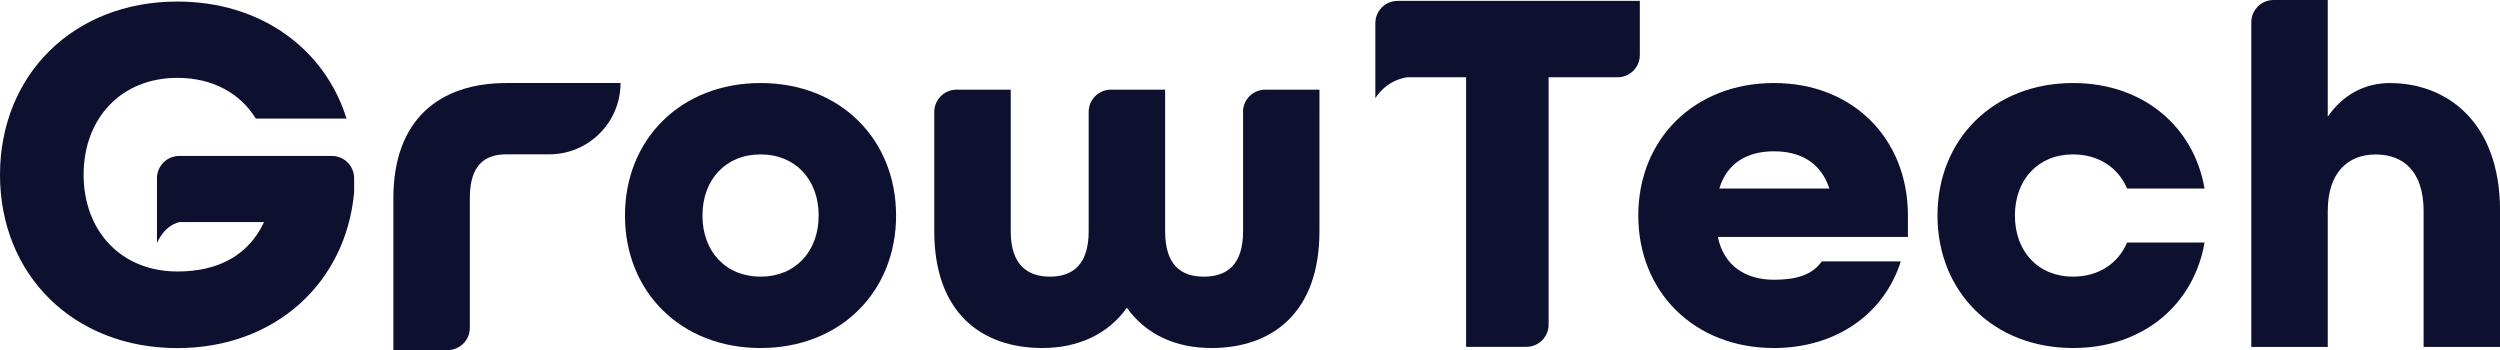
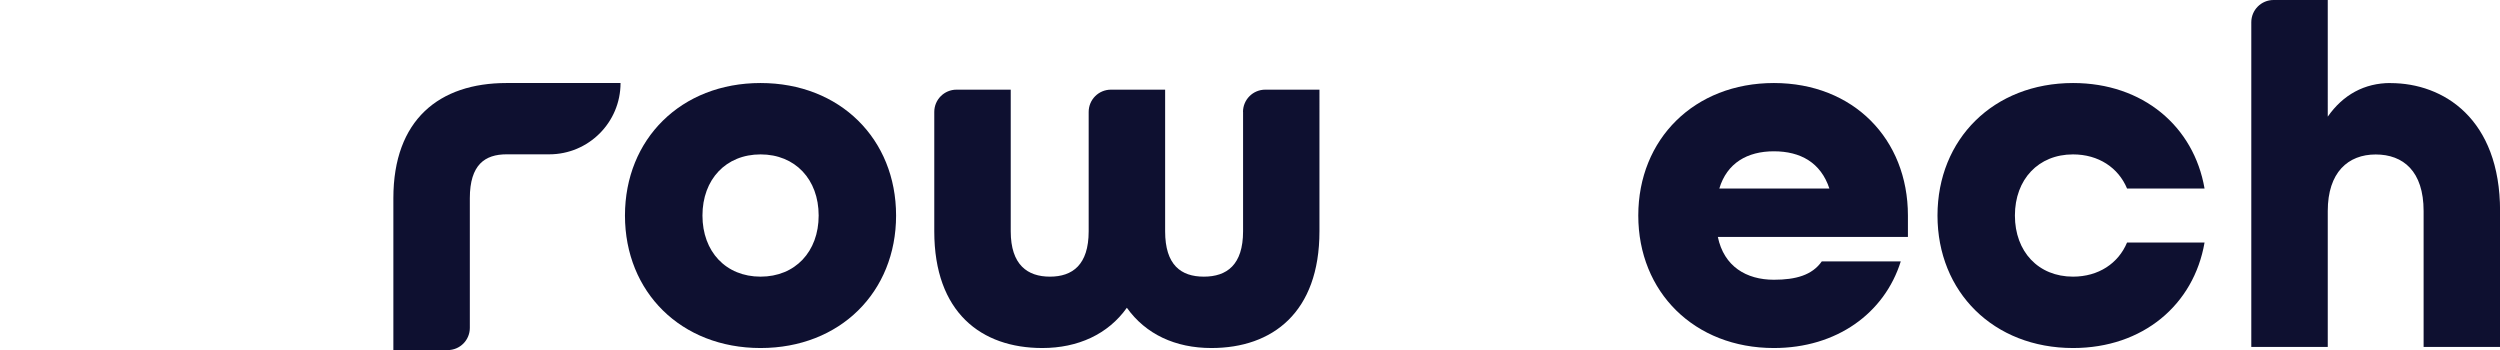
<svg xmlns="http://www.w3.org/2000/svg" id="Layer_2" data-name="Layer 2" viewBox="0 0 339.06 47.49">
  <defs>
    <style>
      .cls-1 {
        fill: #0e1030;
        stroke-width: 0px;
      }
    </style>
  </defs>
  <g id="Layer_1-2" data-name="Layer 1">
    <g>
-       <path class="cls-1" d="m45.01,21.15h-20.7c-1.67,0-3.02,1.35-3.02,3.02v5.96h0v2.82c.2-.45.59-1.18,1.24-1.81.72-.69,1.42-.93,1.81-1.02h11.47c-2.07,4.42-6.08,6.7-11.75,6.7-7.67,0-12.72-5.53-12.72-13.13s5.05-13.13,12.72-13.13c4.77,0,8.5,2.07,10.64,5.53h12.3C44.03,6.56,35.32.21,24.05.21,9.95.21,0,10.16,0,23.71s9.95,23.5,24.05,23.5c13.27,0,22.88-8.85,23.98-21.15v-1.89c0-1.67-1.35-3.02-3.02-3.02Z" />
      <path class="cls-1" d="m103.15,11.26c-10.78,0-18.39,7.6-18.39,17.97s7.6,17.97,18.39,17.97,18.38-7.6,18.38-17.97-7.6-17.97-18.38-17.97Zm0,26.26c-4.7,0-7.88-3.39-7.88-8.29s3.18-8.29,7.88-8.29,7.88,3.39,7.88,8.29-3.18,8.29-7.88,8.29Z" />
      <path class="cls-1" d="m168.59,15.18v16.19c0,4.56-2.21,6.15-5.32,6.15s-5.25-1.59-5.25-6.15V12.16h-7.35c-1.67,0-3.02,1.35-3.02,3.02v16.19c0,4.56-2.21,6.15-5.25,6.15s-5.32-1.59-5.32-6.15V12.16h-7.35c-1.67,0-3.02,1.35-3.02,3.02v16.19c0,10.99,6.36,15.83,14.65,15.83,4.84,0,8.92-1.87,11.47-5.46,2.56,3.59,6.57,5.46,11.47,5.46,8.29,0,14.65-4.84,14.65-15.83V12.16h-7.35c-1.67,0-3.02,1.35-3.02,3.02Z" />
-       <path class="cls-1" d="m222.4.12h-32.85c-1.67,0-3.02,1.35-3.02,3.02v7.34h0v2.83c.29-.45.83-1.18,1.74-1.81,1.01-.69,1.98-.93,2.53-1.02h8.04v36.56h8.17c1.67,0,3.02-1.35,3.02-3.02V10.48h9.35c1.67,0,3.02-1.35,3.02-3.02V.12Z" />
      <path class="cls-1" d="m240.58,11.26c-10.78,0-18.39,7.6-18.39,17.97s7.6,17.97,18.39,17.97c8.5,0,15-4.7,17.21-11.75h-10.71c-1.31,1.87-3.52,2.49-6.5,2.49-3.73,0-6.77-1.8-7.6-5.81h25.78v-2.9c0-10.37-7.4-17.97-18.18-17.97Zm-7.4,14.31c1.04-3.46,3.8-5.05,7.4-5.05s6.36,1.52,7.53,5.05h-14.93Z" />
      <path class="cls-1" d="m281.15,20.94c3.46,0,6.15,1.8,7.33,4.63h10.51c-1.45-8.43-8.36-14.31-17.83-14.31-10.78,0-18.39,7.6-18.39,17.97s7.6,17.97,18.39,17.97c9.47,0,16.38-5.87,17.83-14.31h-10.51c-1.18,2.83-3.87,4.63-7.33,4.63-4.7,0-7.88-3.39-7.88-8.29s3.18-8.29,7.88-8.29Z" />
      <path class="cls-1" d="m324.2,11.26c-3.52,0-6.43,1.59-8.5,4.56V0h-7.35c-1.67,0-3.02,1.35-3.02,3.02v44.03h10.37v-18.43c0-5.25,2.76-7.67,6.5-7.67s6.5,2.28,6.5,7.67v18.43h10.37v-18.43c0-12.51-7.67-17.35-14.86-17.35Z" />
      <path class="cls-1" d="m68.7,11.26c-9.13,0-15.35,4.98-15.35,15.62v20.6h7.36c1.67,0,3.01-1.35,3.01-3.01v-17.59c0-4.56,2.07-5.95,4.98-5.95h5.79c5.34,0,9.67-4.33,9.67-9.67h0s-15.04,0-15.04,0c-.14,0-.28,0-.42,0Z" />
    </g>
  </g>
</svg>